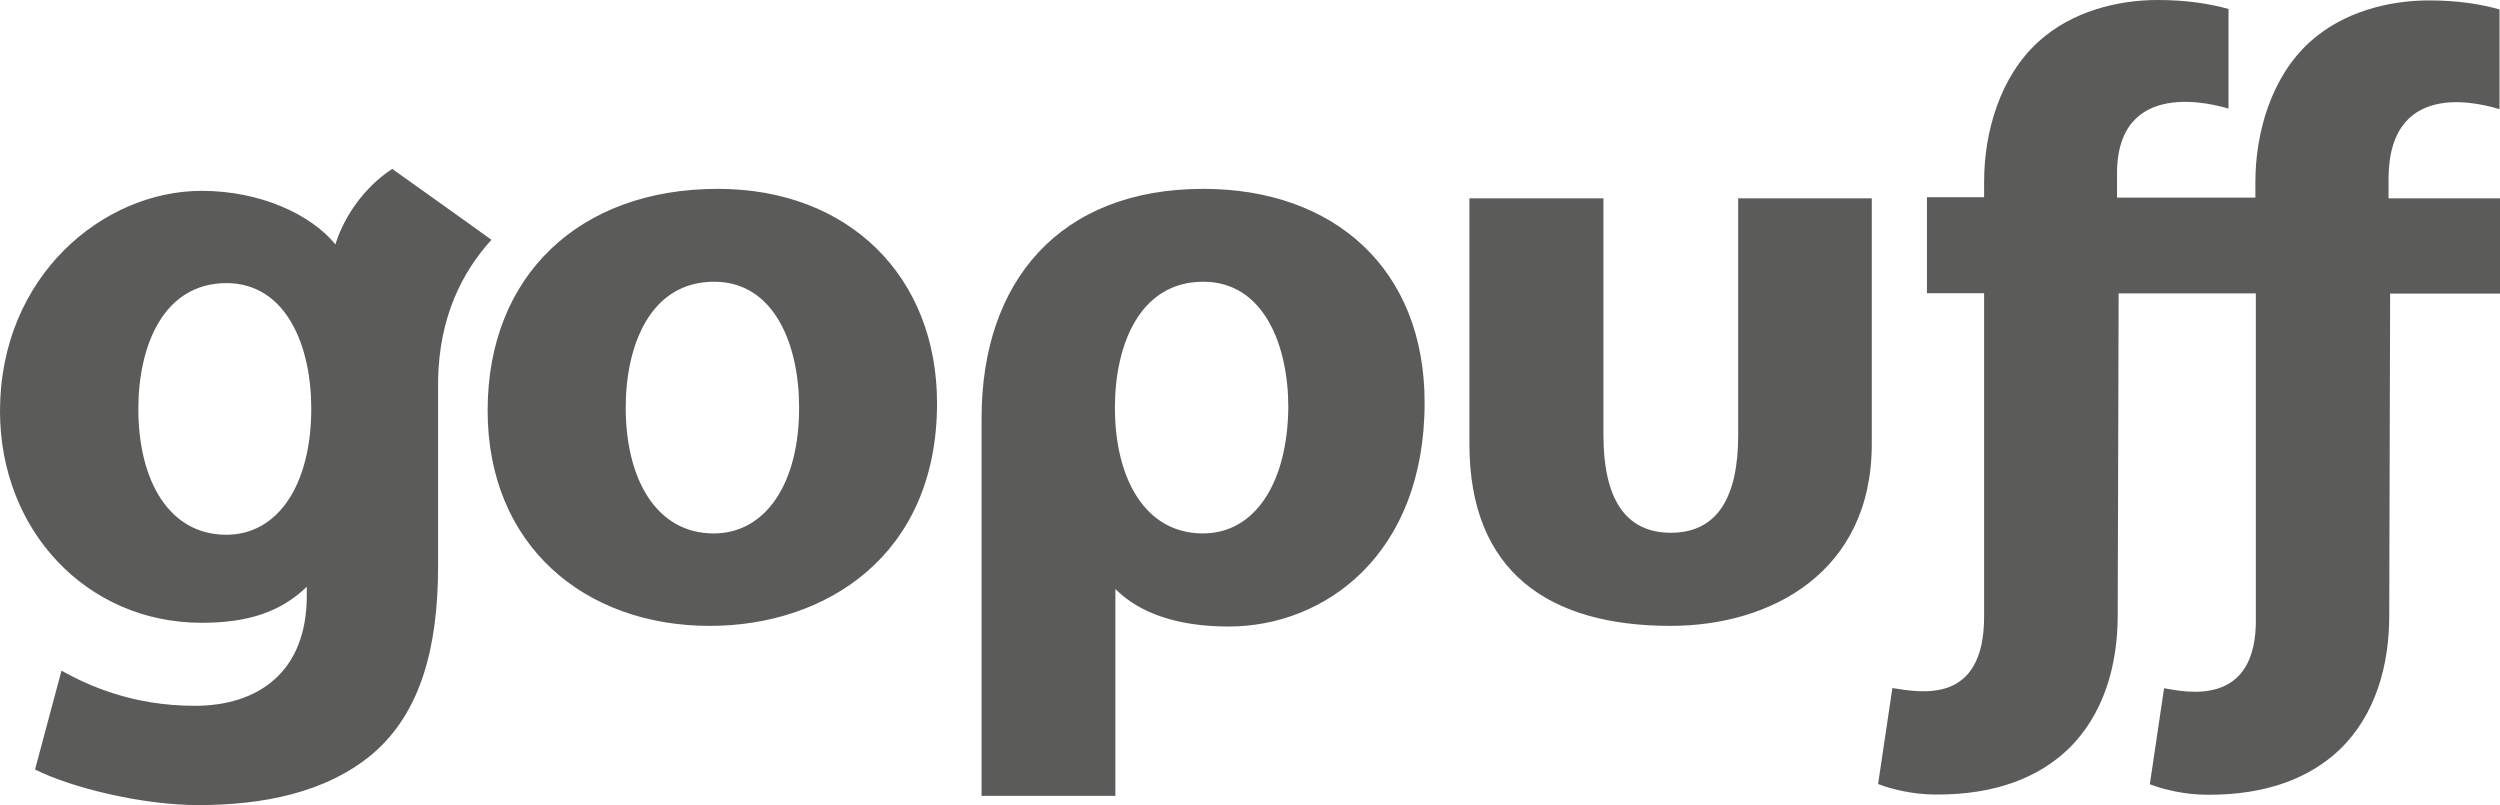
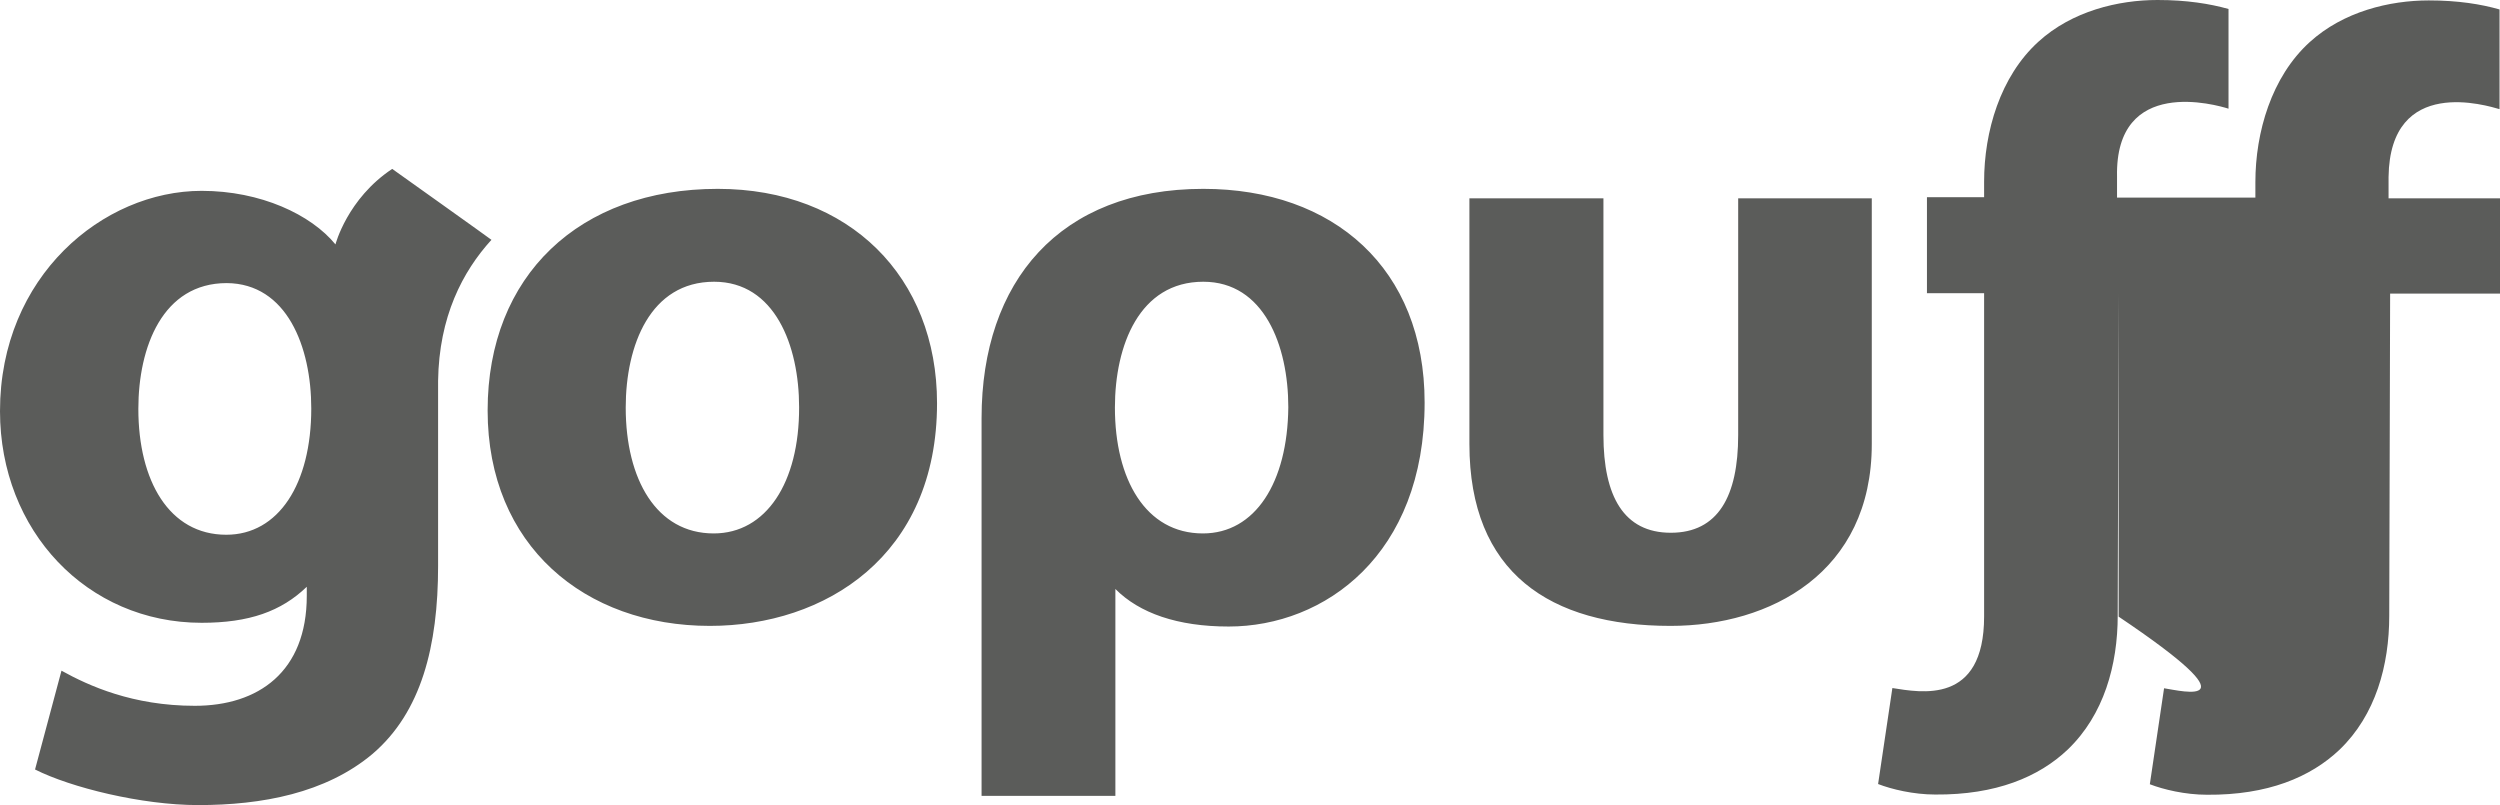
<svg xmlns="http://www.w3.org/2000/svg" width="59" height="19" viewBox="0 0 59 19" fill="none" aria-label="Gopuff" class="r-13hce6t" data-testid="GopuffLogo">
  <g fill="#5B5C5A">
-     <path d="M41.021 4.68V10.267C41.021 11.713 40.546 12.573 39.431 12.573C38.322 12.573 37.841 11.713 37.841 10.267V4.68H34.678V10.479C34.678 13.517 36.577 14.771 39.426 14.771C41.779 14.771 44.174 13.517 44.174 10.479V4.68C44.179 4.68 41.021 4.68 41.021 4.68ZM16.939 4.457C13.674 4.457 11.508 6.504 11.508 9.687C11.508 12.879 13.802 14.771 16.752 14.771C19.473 14.771 22.114 13.123 22.114 9.516C22.114 6.541 20.049 4.457 16.939 4.457ZM16.843 12.589C15.493 12.589 14.767 11.314 14.767 9.619C14.767 8.152 15.344 6.649 16.853 6.649C18.283 6.649 18.859 8.152 18.859 9.609C18.865 11.392 18.08 12.589 16.843 12.589ZM9.256 3.986C8.195 4.69 7.917 5.768 7.917 5.768C7.341 5.064 6.151 4.504 4.759 4.504C2.433 4.504 0 6.52 0 9.702C0 12.527 2.054 14.698 4.759 14.698C5.879 14.698 6.637 14.429 7.24 13.848V14.061C7.24 15.854 6.098 16.657 4.599 16.657C3.132 16.657 2.097 16.186 1.451 15.828L0.827 18.16C1.67 18.585 3.34 19 4.679 19C6.178 19 7.688 18.72 8.792 17.792C9.944 16.808 10.339 15.248 10.339 13.356V8.987C10.361 7.474 10.915 6.411 11.598 5.66C11.598 5.654 9.256 3.986 9.256 3.986ZM5.34 12.62C3.991 12.62 3.265 11.345 3.265 9.65C3.265 8.184 3.841 6.681 5.351 6.681C6.77 6.691 7.346 8.184 7.346 9.64C7.346 11.423 6.573 12.62 5.34 12.62ZM28.398 4.457C25.011 4.457 23.165 6.639 23.165 9.868V18.782H26.323V13.9C26.889 14.47 27.79 14.786 28.996 14.786C31.258 14.786 33.621 13.097 33.621 9.5C33.621 6.339 31.477 4.457 28.398 4.457ZM28.388 12.589C27.038 12.589 26.312 11.314 26.312 9.619C26.312 8.152 26.889 6.649 28.398 6.649C29.828 6.649 30.404 8.152 30.404 9.609C30.388 11.392 29.62 12.589 28.388 12.589ZM58.989 2.576V0.223C58.552 0.098 58.008 0.01 57.319 0.01C56.397 0.01 55.303 0.27 54.508 0.995C53.606 1.814 53.227 3.125 53.227 4.297V4.664H49.962V4.167C49.914 1.783 52.315 2.477 52.593 2.565V0.212C52.15 0.088 51.606 0 50.917 0C49.995 0 48.901 0.259 48.106 0.985C47.204 1.804 46.825 3.11 46.825 4.286V4.654H45.476V6.919H46.825V14.548C46.825 16.642 45.326 16.341 44.66 16.238L44.323 18.503C44.644 18.627 45.156 18.751 45.673 18.751C47.103 18.762 48.117 18.337 48.799 17.689C49.653 16.87 49.978 15.693 49.978 14.527L50 6.924H53.238V14.553C53.286 16.761 51.51 16.31 51.072 16.243L50.736 18.508C51.056 18.632 51.568 18.756 52.086 18.756C53.516 18.767 54.529 18.342 55.212 17.694C56.066 16.875 56.386 15.699 56.386 14.533L56.407 6.929H59V4.68H56.37V4.177C56.402 1.767 58.712 2.498 58.989 2.576Z" fill="#5B5C5A" />
+     <path d="M41.021 4.68V10.267C41.021 11.713 40.546 12.573 39.431 12.573C38.322 12.573 37.841 11.713 37.841 10.267V4.68H34.678V10.479C34.678 13.517 36.577 14.771 39.426 14.771C41.779 14.771 44.174 13.517 44.174 10.479V4.68C44.179 4.68 41.021 4.68 41.021 4.68ZM16.939 4.457C13.674 4.457 11.508 6.504 11.508 9.687C11.508 12.879 13.802 14.771 16.752 14.771C19.473 14.771 22.114 13.123 22.114 9.516C22.114 6.541 20.049 4.457 16.939 4.457ZM16.843 12.589C15.493 12.589 14.767 11.314 14.767 9.619C14.767 8.152 15.344 6.649 16.853 6.649C18.283 6.649 18.859 8.152 18.859 9.609C18.865 11.392 18.08 12.589 16.843 12.589ZM9.256 3.986C8.195 4.69 7.917 5.768 7.917 5.768C7.341 5.064 6.151 4.504 4.759 4.504C2.433 4.504 0 6.52 0 9.702C0 12.527 2.054 14.698 4.759 14.698C5.879 14.698 6.637 14.429 7.24 13.848V14.061C7.24 15.854 6.098 16.657 4.599 16.657C3.132 16.657 2.097 16.186 1.451 15.828L0.827 18.16C1.67 18.585 3.34 19 4.679 19C6.178 19 7.688 18.72 8.792 17.792C9.944 16.808 10.339 15.248 10.339 13.356V8.987C10.361 7.474 10.915 6.411 11.598 5.66C11.598 5.654 9.256 3.986 9.256 3.986ZM5.34 12.62C3.991 12.62 3.265 11.345 3.265 9.65C3.265 8.184 3.841 6.681 5.351 6.681C6.77 6.691 7.346 8.184 7.346 9.64C7.346 11.423 6.573 12.62 5.34 12.62ZM28.398 4.457C25.011 4.457 23.165 6.639 23.165 9.868V18.782H26.323V13.9C26.889 14.47 27.79 14.786 28.996 14.786C31.258 14.786 33.621 13.097 33.621 9.5C33.621 6.339 31.477 4.457 28.398 4.457ZM28.388 12.589C27.038 12.589 26.312 11.314 26.312 9.619C26.312 8.152 26.889 6.649 28.398 6.649C29.828 6.649 30.404 8.152 30.404 9.609C30.388 11.392 29.62 12.589 28.388 12.589ZM58.989 2.576V0.223C58.552 0.098 58.008 0.01 57.319 0.01C56.397 0.01 55.303 0.27 54.508 0.995C53.606 1.814 53.227 3.125 53.227 4.297V4.664H49.962V4.167C49.914 1.783 52.315 2.477 52.593 2.565V0.212C52.15 0.088 51.606 0 50.917 0C49.995 0 48.901 0.259 48.106 0.985C47.204 1.804 46.825 3.11 46.825 4.286V4.654H45.476V6.919H46.825V14.548C46.825 16.642 45.326 16.341 44.66 16.238L44.323 18.503C44.644 18.627 45.156 18.751 45.673 18.751C47.103 18.762 48.117 18.337 48.799 17.689C49.653 16.87 49.978 15.693 49.978 14.527L50 6.924V14.553C53.286 16.761 51.51 16.31 51.072 16.243L50.736 18.508C51.056 18.632 51.568 18.756 52.086 18.756C53.516 18.767 54.529 18.342 55.212 17.694C56.066 16.875 56.386 15.699 56.386 14.533L56.407 6.929H59V4.68H56.37V4.177C56.402 1.767 58.712 2.498 58.989 2.576Z" fill="#5B5C5A" />
  </g>
</svg>